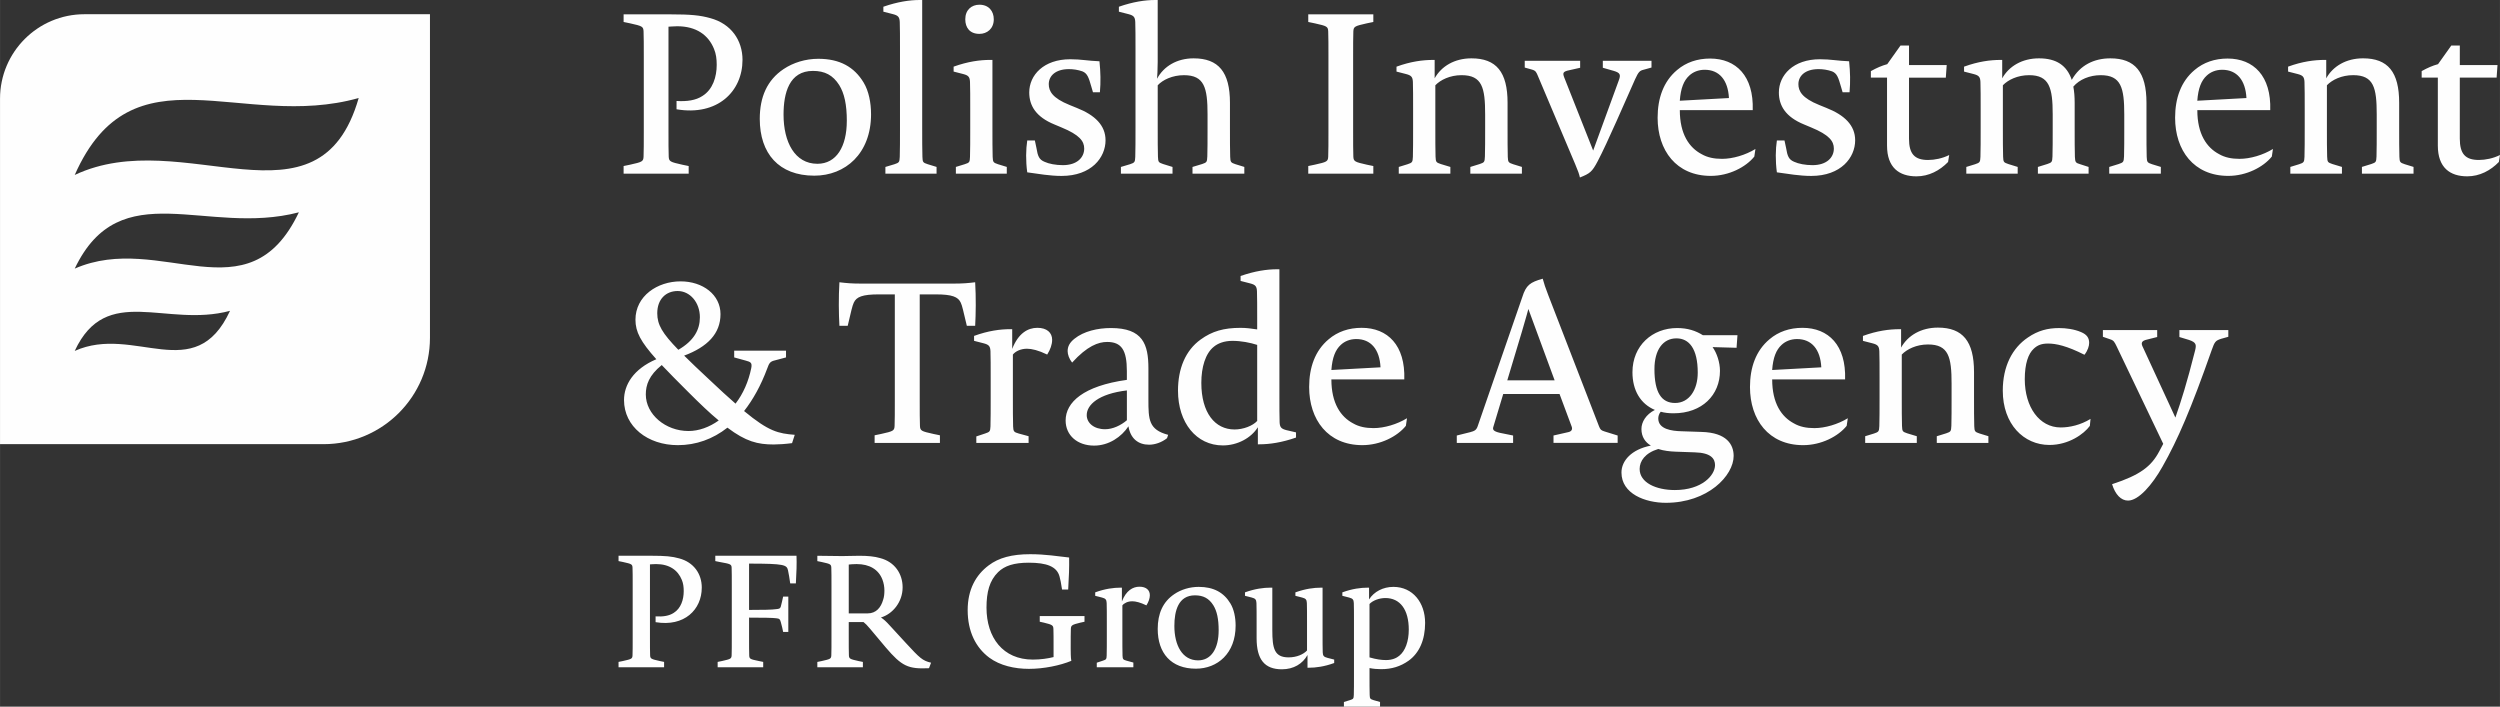
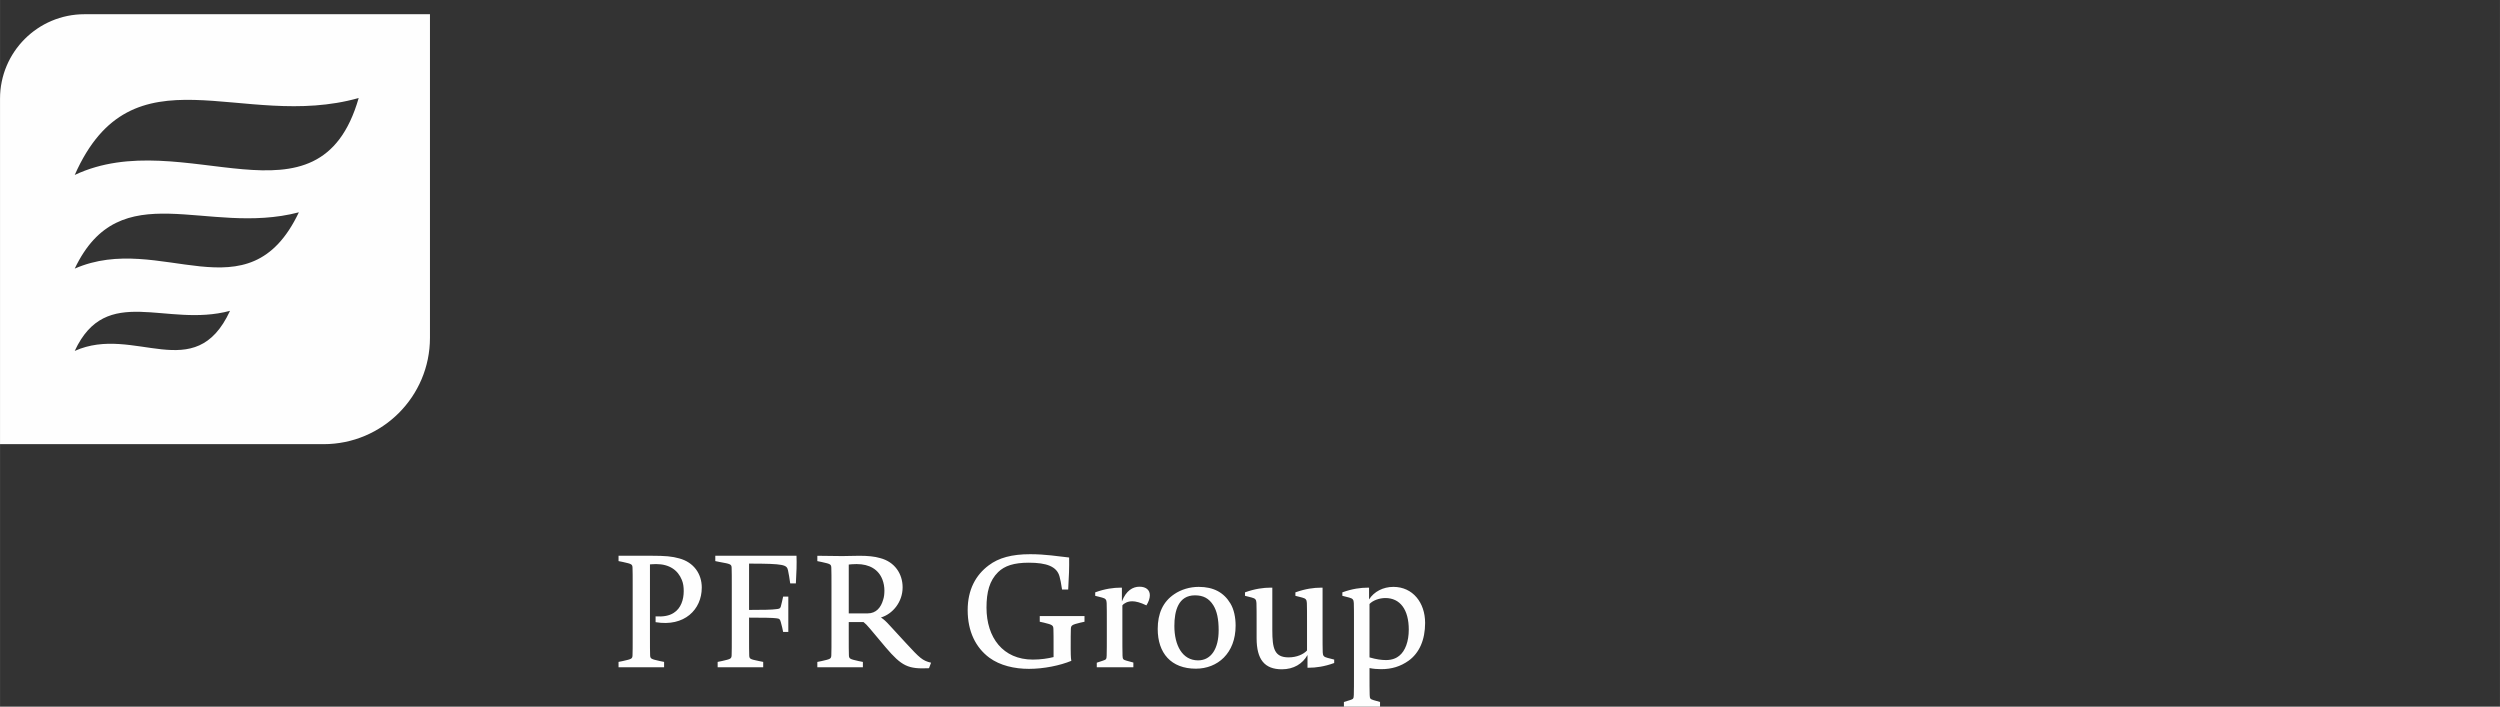
<svg xmlns="http://www.w3.org/2000/svg" xml:space="preserve" width="155.017mm" height="43.819mm" version="1.1" style="shape-rendering:geometricPrecision; text-rendering:geometricPrecision; image-rendering:optimizeQuality; fill-rule:evenodd; clip-rule:evenodd" viewBox="0 0 174 49.186">
  <rect x="0" y="0" width="174" height="49.186" fill="#333333" stroke="none" />
  <defs>
    <style type="text/css">
   
    .fil0 {fill:#FEFEFE}
   
  </style>
  </defs>
  <g id="Warstwa_x0020_1">
    <path class="fil0" d="M22.521 30.914l-22.521 0 0 -24.047c0,-3.245 2.632,-5.877 5.877,-5.877l24.047 0 0 22.521c0,4.089 -3.314,7.403 -7.403,7.403zm-17.322 -18.736c7.576,-3.574 16.998,4.296 19.764,-5.356 -8.156,2.303 -15.743,-3.733 -19.764,5.356zm0 6.518c5.98,-2.615 12.076,3.503 15.601,-3.919 -6.438,1.684 -12.427,-2.732 -15.601,3.919zm0 5.729c4.143,-1.863 8.367,2.494 10.809,-2.791 -4.461,1.2 -8.61,-1.945 -10.809,2.791z" />
    <path class="fil0" d="M48.843 40.9c0,-0.962 -0.557,-1.761 -1.563,-2.033 -0.503,-0.143 -0.973,-0.186 -1.935,-0.186l-2.295 0 0 0.372 0.317 0.065c0.59,0.131 0.644,0.153 0.656,0.393 0.011,0.252 0.011,0.7 0.011,1.224l0 3.652c0,0.525 0,0.973 -0.011,1.224 -0.011,0.24 -0.066,0.262 -0.656,0.394l-0.317 0.065 0 0.372 3.17 0 0 -0.372 -0.317 -0.065c-0.58,-0.131 -0.645,-0.153 -0.656,-0.394 -0.011,-0.252 -0.011,-0.7 -0.011,-1.224l0 -5.105c0.044,0 0.252,-0.021 0.426,-0.021 0.929,0 1.519,0.425 1.793,1.103 0.098,0.24 0.131,0.482 0.131,0.777 0,0.579 -0.186,1.202 -0.7,1.519 -0.317,0.207 -0.743,0.274 -1.258,0.24l0 0.404c2.001,0.339 3.214,-0.875 3.214,-2.404zm6.592 -2.219l-5.651 0 0 0.372 0.317 0.065c0.733,0.131 0.809,0.153 0.82,0.393 0.011,0.252 0.011,0.7 0.011,1.224l0 3.652c0,0.525 0,0.973 -0.011,1.224 -0.011,0.24 -0.077,0.262 -0.656,0.394l-0.317 0.065 0 0.372 3.17 0 0 -0.372 -0.317 -0.065c-0.59,-0.121 -0.645,-0.142 -0.656,-0.383 -0.011,-0.251 -0.011,-0.71 -0.011,-1.235l0 -1.399c0.951,0 1.651,0.011 1.891,0.044 0.219,0.021 0.262,0.064 0.317,0.262 0.088,0.317 0.109,0.426 0.164,0.688l0.36 0 0 -2.459 -0.36 0c-0.077,0.327 -0.099,0.47 -0.164,0.699 -0.044,0.143 -0.12,0.153 -0.317,0.175 -0.284,0.044 -0.962,0.055 -1.891,0.055l0 -3.224c2.482,0 2.623,0.088 2.711,0.47 0.066,0.274 0.088,0.504 0.153,0.907l0.394 0c0.044,-0.732 0.066,-1.387 0.044,-1.923zm9.366 7.444c-0.602,-0.141 -0.787,-0.327 -1.738,-1.355l-1.115 -1.212c-0.295,-0.328 -0.437,-0.449 -0.634,-0.58 0.809,-0.24 1.508,-1.071 1.508,-2.098 0,-0.951 -0.557,-1.771 -1.552,-2.033 -0.404,-0.121 -0.885,-0.164 -1.454,-0.164 -0.503,0 -0.755,0.021 -1.192,0.021 -0.503,0 -1.738,-0.021 -1.738,-0.021l0 0.372 0.317 0.065c0.59,0.131 0.645,0.153 0.656,0.393 0.011,0.252 0.011,0.7 0.011,1.224l0 3.652c0,0.525 0,0.973 -0.011,1.224 -0.011,0.24 -0.066,0.262 -0.656,0.394l-0.317 0.065 0 0.372 3.17 0 0 -0.372 -0.317 -0.065c-0.579,-0.131 -0.645,-0.153 -0.656,-0.394 -0.011,-0.252 -0.011,-0.7 -0.011,-1.224l0 -1.093 1.028 0c0.153,0.12 0.24,0.218 0.459,0.47l1.082 1.289c1.126,1.322 1.563,1.52 3.017,1.454l0.143 -0.383zm-3.247 -5.006c0,0.207 -0.022,0.438 -0.087,0.623 -0.153,0.536 -0.481,0.951 -1.082,0.951l-1.312 0 0 -3.4c0.054,-0.011 0.339,-0.033 0.547,-0.033 0.918,0 1.53,0.394 1.793,1.071 0.098,0.25 0.142,0.514 0.142,0.786zm13.927 2.154l0 -0.394 -3.115 0 0 0.394 0.295 0.065c0.602,0.143 0.645,0.197 0.656,0.438 0.011,0.252 0.011,0.689 0.011,1.214l0 0.743c-0.383,0.098 -0.896,0.175 -1.443,0.175 -2.077,0 -3.225,-1.53 -3.225,-3.618 0,-1.083 0.208,-1.88 0.809,-2.471 0.449,-0.437 1.093,-0.655 2.132,-0.655 1.246,0 1.956,0.263 2.143,0.963 0.065,0.239 0.098,0.415 0.175,0.907l0.426 0c0.055,-0.886 0.077,-1.542 0.066,-2.231 -0.819,-0.087 -1.64,-0.23 -2.711,-0.23 -1.279,0 -2.197,0.252 -2.886,0.776 -0.896,0.667 -1.465,1.684 -1.465,3.116 0,1.497 0.568,2.612 1.509,3.312 0.743,0.546 1.749,0.776 2.755,0.776 1.028,0 2.154,-0.229 2.951,-0.558 -0.044,-0.174 -0.044,-0.711 -0.044,-0.82l0 -0.185c0,-0.525 0,-0.962 0.011,-1.214 0.011,-0.241 0.054,-0.295 0.656,-0.438l0.295 -0.065zm4.548 -1.847c0,-0.36 -0.262,-0.591 -0.721,-0.591 -0.459,0 -0.929,0.262 -1.224,1.028l0 -0.962 -0.087 0c-0.492,0 -1.082,0.076 -1.771,0.327l0 0.241 0.47 0.12c0.252,0.066 0.317,0.143 0.328,0.383 0.011,0.251 0.011,0.786 0.011,1.311l0 0.929c0,0.568 -0,1.115 -0.011,1.421 -0.011,0.251 -0.033,0.273 -0.262,0.35l-0.426 0.141 0 0.317 2.546 0 0 -0.328 -0.481 -0.131c-0.24,-0.066 -0.262,-0.11 -0.273,-0.35 -0.011,-0.306 -0.011,-0.853 -0.011,-1.421l0 -2.077c0.121,-0.154 0.372,-0.285 0.689,-0.285 0.229,0 0.557,0.077 0.984,0.285 0.153,-0.24 0.24,-0.492 0.24,-0.71zm5.97 2.12c0,-0.557 -0.109,-1.126 -0.361,-1.542 -0.459,-0.765 -1.169,-1.157 -2.208,-1.157 -0.623,0 -1.224,0.185 -1.694,0.502 -0.798,0.535 -1.159,1.356 -1.159,2.427 0,1.683 0.929,2.765 2.656,2.765 1.509,0 2.766,-1.071 2.766,-2.995zm-1.181 0.329c0,1.246 -0.503,2.087 -1.432,2.087 -1.104,0 -1.65,-1.061 -1.65,-2.394 0,-1.049 0.273,-2.132 1.432,-2.132 0.58,0 0.973,0.208 1.279,0.69 0.251,0.404 0.372,0.95 0.372,1.749zm8.041 2.032l-0.469 -0.12c-0.252,-0.065 -0.318,-0.142 -0.328,-0.382 -0.011,-0.252 -0.011,-0.788 -0.011,-1.312l0 -3.191 -0.109 0c-0.503,0 -1.082,0.076 -1.782,0.327l0 0.241 0.47 0.12c0.252,0.066 0.317,0.143 0.328,0.383 0.011,0.251 0.011,0.786 0.011,1.311l0 1.99c-0.24,0.262 -0.711,0.48 -1.279,0.48 -0.994,0 -1.137,-0.612 -1.137,-1.902l0 -2.951 -0.12 0c-0.492,0 -1.083,0.076 -1.782,0.327l0 0.241 0.47 0.12c0.251,0.066 0.317,0.143 0.328,0.383 0.011,0.251 0.011,0.786 0.011,1.311l0 1.137c0,1.486 0.558,2.164 1.76,2.164 0.82,0 1.443,-0.383 1.782,-0.994l0 0.885 0.087 0c0.493,0 1.083,-0.077 1.771,-0.328l0 -0.241zm6.329 -2.557c0,-1.399 -0.853,-2.503 -2.208,-2.503 -0.711,0 -1.345,0.327 -1.694,0.873l0 -0.819 -0.087 0c-0.492,0 -1.083,0.076 -1.771,0.327l0 0.241 0.47 0.12c0.251,0.066 0.317,0.143 0.328,0.383 0.011,0.251 0.011,0.786 0.011,1.311l0 3.673c0,0.568 0,1.115 -0.011,1.411 -0.011,0.262 -0.033,0.284 -0.262,0.36l-0.427 0.131 0 0.328 2.514 0 0 -0.328 -0.459 -0.131c-0.229,-0.076 -0.251,-0.098 -0.262,-0.36 -0.011,-0.295 -0.011,-0.842 -0.011,-1.411l0 -0.458c0.262,0.054 0.535,0.076 0.809,0.076 0.732,0 1.344,-0.186 1.913,-0.59 0.743,-0.537 1.148,-1.444 1.148,-2.635zm-1.137 0.47c0,0.819 -0.241,1.487 -0.667,1.826 -0.175,0.142 -0.46,0.295 -0.919,0.295 -0.305,0 -0.656,-0.044 -1.147,-0.186l0 -3.717c0.219,-0.24 0.678,-0.415 1.104,-0.415 1.028,0 1.629,0.809 1.629,2.197z" />
-     <path class="fil0" d="M55.316 30.264c-1.139,-0.093 -1.796,-0.218 -3.529,-1.655 0.625,-0.797 1.171,-1.781 1.608,-2.952 0.14,-0.39 0.202,-0.499 0.547,-0.577l0.764 -0.203 0 -0.469 -3.607 0 0 0.469 0.796 0.219c0.344,0.094 0.469,0.141 0.39,0.531 -0.187,0.922 -0.562,1.781 -1.093,2.467 -0.514,-0.453 -1.139,-1.015 -1.858,-1.702 -0.703,-0.656 -1.266,-1.187 -1.718,-1.64 1.623,-0.609 2.53,-1.53 2.53,-2.889 0,-1.343 -1.219,-2.28 -2.78,-2.28 -1.608,0 -3.139,1.015 -3.139,2.67 0,0.843 0.36,1.53 1.453,2.749 -1.609,0.687 -2.249,1.796 -2.249,2.842 0,1.843 1.64,3.139 3.748,3.139 1.264,0 2.436,-0.421 3.45,-1.218 1.281,0.968 2.108,1.171 3.217,1.171 0.344,0 0.813,-0.031 1.281,-0.093l0.187 -0.578zm-7.402 -0.265c-1.592,0 -2.967,-1.155 -2.967,-2.546 0,-0.656 0.219,-1.327 1.109,-2.045 0.484,0.515 1.077,1.108 1.811,1.843 0.859,0.859 1.546,1.515 2.155,2.014 -0.655,0.469 -1.389,0.734 -2.108,0.734zm-2.17 -8.198c0,-0.984 0.609,-1.546 1.421,-1.546 0.859,0 1.546,0.796 1.546,1.827 0,0.874 -0.422,1.64 -1.5,2.264 -1.124,-1.156 -1.467,-1.749 -1.467,-2.545zm22.127 0.875c0.047,-0.828 0.062,-1.984 0,-3.03 -0.5,0.062 -0.875,0.093 -1.515,0.093l-6.419 0c-0.64,0 -1.015,-0.031 -1.514,-0.093 -0.063,1.046 -0.048,2.202 0,3.03l0.577 0c0.234,-0.984 0.312,-1.375 0.422,-1.609 0.187,-0.406 0.593,-0.578 1.764,-0.578l1.093 -0 0 7.402c0,0.75 0,1.39 -0.016,1.749 -0.015,0.344 -0.093,0.375 -0.937,0.563l-0.453 0.094 0 0.531 4.545 0 0 -0.531 -0.453 -0.094c-0.843,-0.187 -0.921,-0.218 -0.937,-0.563 -0.016,-0.358 -0.016,-0.999 -0.016,-1.749l0 -7.402 1.093 0c1.171,0 1.577,0.172 1.764,0.578 0.11,0.234 0.172,0.578 0.422,1.609l0.578 0zm5.359 0.984c0,-0.515 -0.375,-0.843 -1.031,-0.843 -0.656,0 -1.327,0.374 -1.75,1.468l0 -1.374 -0.124 0c-0.703,0 -1.546,0.109 -2.53,0.469l0 0.344 0.672 0.172c0.358,0.094 0.453,0.203 0.469,0.547 0.015,0.359 0.015,1.125 0.015,1.874l0 1.327c0,0.812 0,1.593 -0.015,2.03 -0.016,0.358 -0.048,0.39 -0.375,0.499l-0.61 0.203 0 0.453 3.639 0 0 -0.468 -0.687 -0.187c-0.344,-0.094 -0.376,-0.156 -0.391,-0.499 -0.016,-0.438 -0.016,-1.218 -0.016,-2.03l0 -2.967c0.172,-0.218 0.531,-0.406 0.983,-0.406 0.329,0 0.797,0.109 1.405,0.406 0.218,-0.344 0.344,-0.703 0.344,-1.015zm8.073 6.605c-1.358,-0.359 -1.374,-1.061 -1.374,-2.467l0 -2.155c0,-1.687 -0.39,-2.811 -2.608,-2.811 -0.921,-0 -1.889,0.219 -2.545,0.749 -0.329,0.266 -0.469,0.531 -0.469,0.859 0,0.234 0.109,0.546 0.312,0.797 1.046,-1.156 1.827,-1.437 2.436,-1.437 1,0 1.374,0.562 1.374,2.03l0 0.609c-3.029,0.422 -4.262,1.562 -4.262,2.827 0,1.046 0.827,1.749 1.982,1.749 1.031,0 1.906,-0.609 2.39,-1.343 0.141,0.859 0.687,1.28 1.436,1.28 0.406,0 0.875,-0.156 1.249,-0.453l0.078 -0.234zm-2.873 -1.015c-0.421,0.359 -0.983,0.625 -1.514,0.625 -0.781,0 -1.28,-0.437 -1.28,-0.983 0,-0.719 0.827,-1.484 2.795,-1.718l0 2.076zm11.772 0.844l-0.672 -0.156c-0.359,-0.094 -0.452,-0.203 -0.469,-0.546 -0.015,-0.375 -0.015,-1.124 -0.015,-1.89l0 -8.761 -0.156 0c-0.718,0 -1.562,0.125 -2.545,0.469l0 0.344 0.671 0.172c0.36,0.094 0.454,0.203 0.469,0.547 0.015,0.359 0.015,1.124 0.015,1.874l0 0.781c-0.39,-0.062 -0.781,-0.109 -1.155,-0.109 -1.171,0 -1.984,0.234 -2.78,0.812 -1.062,0.765 -1.577,2.03 -1.577,3.56 0,2.233 1.28,3.811 3.123,3.811 1.015,0 1.967,-0.515 2.436,-1.265l0 1.187 0.109 0c0.719,0 1.562,-0.125 2.546,-0.469l0 -0.359zm-2.702 -6.09l0 5.294c-0.312,0.343 -0.968,0.594 -1.577,0.594 -1.358,0 -2.311,-1.155 -2.311,-3.248 0,-1.077 0.281,-2.046 0.875,-2.514 0.265,-0.218 0.687,-0.406 1.295,-0.406 0.609,0 1.234,0.125 1.718,0.281zm10.349 5.637l0.078 -0.531c-0.688,0.421 -1.578,0.687 -2.327,0.687 -0.546,0 -1.015,-0.093 -1.421,-0.328 -0.859,-0.453 -1.515,-1.39 -1.515,-3.061l5.075 0c0.078,-2.374 -1.156,-3.591 -2.967,-3.591 -0.891,0 -1.672,0.265 -2.296,0.796 -0.952,0.796 -1.359,1.967 -1.359,3.326 0,2.264 1.297,4.044 3.701,4.044 1.266,0 2.437,-0.609 3.03,-1.343zm-1.765 -4.075l-3.42 0.187c0.063,-0.874 0.281,-1.405 0.656,-1.749 0.265,-0.25 0.639,-0.406 1.077,-0.406 1.015,-0 1.625,0.718 1.687,1.967zm16.505 4.747l-0.906 -0.281c-0.249,-0.078 -0.296,-0.124 -0.391,-0.358l-3.528 -9.12c-0.219,-0.578 -0.281,-0.75 -0.391,-1.156 -0.875,0.25 -1.156,0.437 -1.422,1.28l-3.107 8.995c-0.094,0.265 -0.219,0.327 -0.515,0.406l-0.937 0.234 0 0.515 3.92 0 0 -0.515 -0.922 -0.187c-0.469,-0.109 -0.515,-0.234 -0.452,-0.422l0.686 -2.28 3.92 0 0.843 2.264c0.078,0.203 -0.015,0.343 -0.234,0.39l-1.03 0.234 0 0.515 4.465 0 0 -0.515zm-6.637 -7.324c0.25,-0.828 0.422,-1.484 0.422,-1.484l1.828 4.966 -3.295 0 1.046 -3.482zm14.71 8.745c0,-0.781 -0.469,-1.624 -2.233,-1.671l-1.39 -0.047c-0.686,-0.016 -1.623,-0.141 -1.623,-0.89 0,-0.141 0.047,-0.328 0.171,-0.469 0.281,0.078 0.563,0.109 0.891,0.109 1.998,-0 3.232,-1.28 3.232,-2.952 0,-0.593 -0.219,-1.249 -0.515,-1.655l1.67 0.047 0.063 -0.875 -2.406 0c-0.499,-0.312 -1.062,-0.499 -1.796,-0.499 -1.718,-0 -3.107,1.218 -3.107,3.076 0,1.265 0.562,2.202 1.562,2.624 -0.625,0.312 -0.937,0.843 -0.937,1.327 0,0.546 0.266,0.921 0.656,1.155 -1.359,0.266 -2.046,1.062 -2.046,1.874 0,1.483 1.656,2.108 3.092,2.108 2.92,0 4.716,-1.89 4.716,-3.264zm-4.044 -0.297l1.343 0.047c1.139,0.031 1.405,0.453 1.405,0.89 0,0.702 -0.906,1.734 -2.796,1.734 -1.311,0 -2.451,-0.515 -2.451,-1.468 0,-0.546 0.374,-1.109 1.296,-1.39 0.374,0.125 0.812,0.172 1.202,0.187zm1.545 -5.497c0,1.187 -0.593,2.108 -1.577,2.108 -0.953,0 -1.437,-0.734 -1.437,-2.358 0,-1.359 0.609,-2.14 1.53,-2.14 0.875,0 1.484,0.703 1.484,2.389zm10.366 3.701l0.078 -0.531c-0.688,0.421 -1.577,0.687 -2.328,0.687 -0.546,0 -1.015,-0.093 -1.42,-0.328 -0.859,-0.453 -1.515,-1.39 -1.515,-3.061l5.075 0c0.078,-2.374 -1.155,-3.591 -2.967,-3.591 -0.89,0 -1.671,0.265 -2.295,0.796 -0.952,0.796 -1.358,1.967 -1.358,3.326 0,2.264 1.296,4.044 3.7,4.044 1.266,0 2.437,-0.609 3.03,-1.343zm-1.765 -4.075l-3.421 0.187c0.063,-0.874 0.281,-1.405 0.656,-1.749 0.266,-0.25 0.64,-0.406 1.077,-0.406 1.015,-0 1.623,0.718 1.687,1.967zm11.629 5.262l0 -0.468 -0.61 -0.187c-0.327,-0.109 -0.359,-0.141 -0.374,-0.515 -0.016,-0.422 -0.016,-1.218 -0.016,-2.03l0 -1.734c0,-2.139 -0.781,-3.092 -2.514,-3.092 -1.171,0 -2.093,0.547 -2.562,1.39l0 -1.28 -0.109 0c-0.718,0 -1.562,0.109 -2.546,0.469l0 0.344 0.671 0.172c0.36,0.094 0.453,0.203 0.469,0.547 0.016,0.359 0.016,1.125 0.016,1.874l0 1.327c0,0.812 -0,1.593 -0.016,2.014 -0.016,0.374 -0.047,0.406 -0.374,0.515l-0.61 0.187 0 0.468 3.592 0 0 -0.468 -0.671 -0.203c-0.312,-0.109 -0.344,-0.125 -0.359,-0.515 -0.016,-0.421 -0.016,-1.202 -0.016,-2.014l0 -2.951c0.36,-0.375 1.015,-0.703 1.827,-0.703 1.437,0 1.64,0.875 1.64,2.733l0 0.921c0,0.812 0,1.577 -0.015,1.999 -0.016,0.406 -0.047,0.421 -0.359,0.531l-0.656 0.203 0 0.468 3.592 0zm7.107 -1.671c-0.688,0.421 -1.437,0.594 -2.077,0.594 -1.483,-0 -2.498,-1.421 -2.498,-3.357 0,-1.093 0.25,-1.78 0.625,-2.124 0.265,-0.25 0.546,-0.359 0.999,-0.359 0.546,0 1.296,0.156 2.53,0.781 0.234,-0.297 0.327,-0.609 0.327,-0.828 0,-0.344 -0.156,-0.578 -0.561,-0.75 -0.469,-0.203 -1.047,-0.281 -1.531,-0.281 -0.781,-0 -1.468,0.172 -2.171,0.656 -1.093,0.734 -1.749,2.014 -1.749,3.701 0,2.327 1.453,3.779 3.249,3.779 1.343,0 2.404,-0.765 2.811,-1.327l0.047 -0.484zm9.591 -6.184l-3.404 0 0 0.484 0.671 0.203c0.515,0.172 0.515,0.344 0.422,0.734 -0.578,2.28 -0.968,3.514 -1.373,4.669l-2.249 -4.872c-0.156,-0.297 -0.14,-0.469 0.297,-0.562l0.686 -0.172 0 -0.484 -3.779 0 0 0.468 0.499 0.172c0.265,0.078 0.312,0.203 0.453,0.484l3.248 6.793 -0.281 0.531c-0.546,1.03 -1.312,1.64 -3.279,2.279 0.219,0.719 0.625,1.141 1.109,1.141 0.734,0 1.687,-1.093 2.405,-2.374 1.062,-1.874 1.984,-4.013 3.421,-8.105 0.203,-0.578 0.265,-0.656 0.655,-0.781l0.5 -0.14 0 -0.468z" />
-     <path class="fil0" d="M51.678 4.17c0,-1.374 -0.797,-2.514 -2.233,-2.905 -0.718,-0.203 -1.39,-0.266 -2.764,-0.266l-3.279 0 0 0.531 0.452 0.094c0.843,0.188 0.921,0.219 0.937,0.562 0.016,0.359 0.016,0.999 0.016,1.749l0 5.216c0,0.749 0,1.39 -0.016,1.749 -0.016,0.343 -0.094,0.375 -0.937,0.562l-0.452 0.094 0 0.531 4.529 0 0 -0.531 -0.453 -0.094c-0.828,-0.187 -0.921,-0.219 -0.937,-0.562 -0.016,-0.359 -0.016,-1 -0.016,-1.749l0 -7.293c0.062,0 0.358,-0.031 0.608,-0.031 1.327,0 2.171,0.609 2.561,1.577 0.141,0.344 0.188,0.687 0.188,1.109 0,0.828 -0.266,1.718 -1,2.171 -0.453,0.297 -1.062,0.39 -1.796,0.344l0 0.578c2.857,0.484 4.591,-1.249 4.591,-3.436zm8.946 3.779c0,-0.796 -0.156,-1.608 -0.515,-2.202 -0.656,-1.093 -1.671,-1.655 -3.154,-1.655 -0.89,0 -1.749,0.266 -2.421,0.718 -1.14,0.765 -1.655,1.936 -1.655,3.466 0,2.405 1.327,3.951 3.795,3.951 2.155,0 3.951,-1.53 3.951,-4.279zm-1.687 0.468c0,1.78 -0.719,2.983 -2.046,2.983 -1.577,0 -2.357,-1.514 -2.357,-3.42 0,-1.499 0.39,-3.045 2.045,-3.045 0.828,0 1.391,0.296 1.828,0.984 0.359,0.578 0.531,1.359 0.531,2.499zm6.247 3.201l-0.609 -0.187c-0.344,-0.11 -0.359,-0.141 -0.375,-0.515 -0.016,-0.422 -0.016,-1.218 -0.016,-2.03l0 -8.886 -0.172 0c-0.703,0 -1.546,0.125 -2.53,0.469l0 0.344 0.672 0.172c0.359,0.094 0.453,0.203 0.469,0.547 0.016,0.359 0.016,1.124 0.016,1.874l0 5.481c0,0.812 0,1.609 -0.016,2.03 -0.016,0.375 -0.047,0.406 -0.375,0.515l-0.625 0.187 0 0.469 3.561 0 0 -0.469zm4.888 0.469l0 -0.469 -0.609 -0.187c-0.328,-0.11 -0.359,-0.141 -0.374,-0.515 -0.016,-0.422 -0.016,-1.218 -0.016,-2.03l0 -4.716 -0.156 0c-0.703,0 -1.545,0.109 -2.545,0.469l0 0.343 0.671 0.172c0.36,0.094 0.453,0.203 0.469,0.546 0.016,0.359 0.016,1.125 0.016,1.874l0 1.312c0,0.812 0,1.609 -0.016,2.03 -0.016,0.375 -0.031,0.406 -0.374,0.515l-0.609 0.187 0 0.469 3.544 0zm-0.905 -10.744c0,-0.562 -0.344,-1.015 -0.999,-1.015 -0.547,0 -0.985,0.359 -0.985,1.015 0,0.578 0.312,1.015 0.985,1.015 0.531,0 0.999,-0.359 0.999,-1.015zm7.778 8.417c0,-1.031 -0.734,-1.749 -1.999,-2.248l-0.5 -0.203c-1.202,-0.484 -1.452,-0.968 -1.452,-1.452 0,-0.562 0.454,-1.046 1.405,-1.046 0.297,0 0.625,0.047 0.937,0.156 0.344,0.141 0.437,0.421 0.625,1.078l0.109 0.375 0.484 0c0.062,-0.719 0.047,-1.405 -0.031,-2.155 -0.811,-0.031 -1.28,-0.141 -2.03,-0.141 -1.858,0 -2.858,1.109 -2.858,2.311 0,0.905 0.453,1.702 1.765,2.233l0.484 0.203c1.249,0.515 1.577,0.953 1.577,1.468 0,0.625 -0.5,1.156 -1.484,1.156 -0.5,0 -0.984,-0.094 -1.28,-0.234 -0.375,-0.156 -0.469,-0.39 -0.562,-0.968l-0.109 -0.515 -0.53 0c-0.094,0.609 -0.11,1.421 0,2.217 0.781,0.109 1.592,0.25 2.389,0.25 2.077,0 3.061,-1.28 3.061,-2.483zm9.66 2.327l0 -0.469 -0.609 -0.187c-0.328,-0.11 -0.36,-0.141 -0.375,-0.515 -0.016,-0.422 -0.016,-1.218 -0.016,-2.03l0 -1.733c0,-2.139 -0.796,-3.092 -2.53,-3.092 -1.155,0 -2.076,0.547 -2.545,1.421 0.016,-0.203 0.046,-0.625 0.046,-1.156l0 -4.326 -0.172 0c-0.703,0 -1.546,0.125 -2.529,0.469l0 0.344 0.671 0.172c0.36,0.094 0.453,0.203 0.469,0.547 0.016,0.359 0.016,1.124 0.016,1.874l0 5.497c0,0.812 0,1.593 -0.016,2.015 -0.016,0.375 -0.046,0.406 -0.374,0.515l-0.625 0.187 0 0.469 3.592 0 0 -0.469 -0.656 -0.203c-0.312,-0.11 -0.343,-0.125 -0.358,-0.515 -0.016,-0.422 -0.016,-1.202 -0.016,-2.015l0 -2.951c0.344,-0.374 1.015,-0.703 1.828,-0.703 1.421,0 1.64,0.875 1.64,2.733l0 0.921c0,0.812 0,1.577 -0.016,1.999 -0.016,0.406 -0.047,0.421 -0.359,0.531l-0.672 0.203 0 0.469 3.608 0zm8.979 0l0 -0.531 -0.454 -0.094c-0.827,-0.187 -0.921,-0.219 -0.937,-0.562 -0.015,-0.359 -0.015,-1 -0.015,-1.749l0 -5.216c0,-0.75 -0,-1.39 0.015,-1.749 0.016,-0.344 0.11,-0.375 0.937,-0.562l0.454 -0.094 0 -0.531 -4.529 0 0 0.531 0.452 0.094c0.844,0.188 0.922,0.219 0.937,0.562 0.016,0.359 0.016,0.999 0.016,1.749l0 5.216c0,0.749 0,1.39 -0.016,1.749 -0.015,0.343 -0.093,0.375 -0.937,0.562l-0.452 0.094 0 0.531 4.529 0zm10.341 0l0 -0.469 -0.608 -0.187c-0.329,-0.11 -0.359,-0.141 -0.375,-0.515 -0.015,-0.422 -0.015,-1.218 -0.015,-2.03l0 -1.733c0,-2.139 -0.781,-3.092 -2.515,-3.092 -1.171,0 -2.092,0.547 -2.56,1.39l0 -1.28 -0.109 0c-0.718,0 -1.562,0.109 -2.546,0.469l0 0.343 0.671 0.172c0.358,0.094 0.453,0.203 0.469,0.546 0.015,0.359 0.015,1.125 0.015,1.874l0 1.327c0,0.812 -0,1.593 -0.015,2.015 -0.016,0.375 -0.047,0.406 -0.375,0.515l-0.608 0.187 0 0.469 3.591 0 0 -0.469 -0.671 -0.203c-0.312,-0.11 -0.344,-0.125 -0.36,-0.515 -0.015,-0.422 -0.015,-1.202 -0.015,-2.015l0 -2.951c0.358,-0.374 1.015,-0.703 1.827,-0.703 1.437,0 1.64,0.875 1.64,2.733l0 0.921c0,0.812 -0,1.577 -0.016,1.999 -0.015,0.406 -0.047,0.421 -0.359,0.531l-0.656 0.203 0 0.469 3.592 0zm9.021 -7.855l-3.389 0 0 0.484 0.765 0.219c0.421,0.125 0.499,0.25 0.359,0.625l-1.796 4.919 -2.015 -5.091c-0.109,-0.296 -0.109,-0.406 0.344,-0.499l0.765 -0.172 0 -0.484 -3.857 0 0 0.469 0.5 0.14c0.281,0.078 0.312,0.203 0.421,0.453l2.593 6.137c0.203,0.484 0.266,0.656 0.327,0.921 0.703,-0.281 0.844,-0.39 1.234,-1.125 0.671,-1.265 1.983,-4.325 2.608,-5.715 0.234,-0.515 0.328,-0.594 0.577,-0.656l0.563 -0.156 0 -0.469zm7.155 6.668l0.078 -0.531c-0.688,0.422 -1.577,0.687 -2.327,0.687 -0.546,0 -1.015,-0.094 -1.421,-0.328 -0.859,-0.453 -1.515,-1.39 -1.515,-3.061l5.075 0c0.078,-2.374 -1.155,-3.592 -2.967,-3.592 -0.89,0 -1.671,0.266 -2.295,0.796 -0.952,0.796 -1.358,1.968 -1.358,3.326 0,2.264 1.296,4.045 3.7,4.045 1.266,0 2.437,-0.609 3.03,-1.343zm-1.765 -4.076l-3.421 0.187c0.063,-0.875 0.281,-1.405 0.656,-1.749 0.265,-0.25 0.64,-0.406 1.077,-0.406 1.015,0 1.623,0.718 1.687,1.968zm8.784 2.936c0,-1.031 -0.734,-1.749 -1.998,-2.248l-0.5 -0.203c-1.202,-0.484 -1.452,-0.968 -1.452,-1.452 0,-0.562 0.453,-1.046 1.405,-1.046 0.297,0 0.625,0.047 0.937,0.156 0.344,0.141 0.437,0.421 0.625,1.078l0.109 0.375 0.484 0c0.063,-0.719 0.047,-1.405 -0.031,-2.155 -0.811,-0.031 -1.28,-0.141 -2.03,-0.141 -1.858,0 -2.858,1.109 -2.858,2.311 0,0.905 0.453,1.702 1.765,2.233l0.485 0.203c1.249,0.515 1.577,0.953 1.577,1.468 0,0.625 -0.5,1.156 -1.484,1.156 -0.5,0 -0.983,-0.094 -1.28,-0.234 -0.374,-0.156 -0.468,-0.39 -0.562,-0.968l-0.11 -0.515 -0.53 0c-0.094,0.609 -0.109,1.421 0,2.217 0.781,0.109 1.592,0.25 2.389,0.25 2.077,0 3.06,-1.28 3.06,-2.483zm6.544 1.031c-0.469,0.234 -1.015,0.344 -1.469,0.344 -0.952,0 -1.327,-0.437 -1.327,-1.484l0 -4.247 2.562 0 0.062 -0.875 -2.623 0 0 -1.359 -0.593 0 -0.922 1.296c-0.39,0.109 -0.718,0.25 -1.14,0.484l0 0.453 1.125 0 0 4.731c0,1.546 0.859,2.14 2.045,2.14 0.875,-0 1.625,-0.406 2.203,-0.999l0.078 -0.484zm14.732 0.827l-0.61 -0.187c-0.327,-0.11 -0.358,-0.141 -0.374,-0.515 -0.016,-0.422 -0.016,-1.218 -0.016,-2.03l0 -1.733c0,-2.139 -0.796,-3.092 -2.514,-3.092 -1.124,0 -2.108,0.469 -2.686,1.499 -0.344,-1.015 -1.078,-1.499 -2.28,-1.499 -1.171,0 -2.092,0.547 -2.561,1.39l0 -1.28 -0.125 0c-0.703,0 -1.547,0.109 -2.53,0.469l0 0.343 0.671 0.172c0.359,0.094 0.454,0.203 0.469,0.546 0.016,0.359 0.016,1.125 0.016,1.874l0 1.327c0,0.812 0,1.593 -0.016,2.015 -0.015,0.375 -0.046,0.406 -0.374,0.515l-0.609 0.187 0 0.469 3.576 0 0 -0.469 -0.656 -0.203c-0.312,-0.11 -0.344,-0.125 -0.359,-0.515 -0.016,-0.422 -0.016,-1.202 -0.016,-2.015l0 -2.951c0.359,-0.374 1.015,-0.703 1.828,-0.703 1.405,0 1.64,0.875 1.64,2.733l0 0.921c0,0.812 0,1.577 -0.016,1.999 -0.016,0.406 -0.048,0.421 -0.36,0.531l-0.655 0.203 0 0.469 3.529 0 0 -0.469 -0.579 -0.187c-0.312,-0.094 -0.358,-0.125 -0.374,-0.515 -0.016,-0.422 -0.016,-1.187 -0.016,-2.015l0 -1.749c0,-0.422 -0.031,-0.796 -0.093,-1.124 0.422,-0.5 1.14,-0.797 1.905,-0.797 1.421,0 1.64,0.875 1.64,2.733l0 0.921c0,0.812 0,1.577 -0.016,1.999 -0.015,0.406 -0.062,0.421 -0.374,0.531l-0.656 0.203 0 0.469 3.592 0 0 -0.469zm7.724 -0.718l0.078 -0.531c-0.688,0.422 -1.577,0.687 -2.328,0.687 -0.546,0 -1.015,-0.094 -1.42,-0.328 -0.859,-0.453 -1.515,-1.39 -1.515,-3.061l5.075 0c0.078,-2.374 -1.155,-3.592 -2.967,-3.592 -0.89,0 -1.671,0.266 -2.296,0.796 -0.952,0.796 -1.358,1.968 -1.358,3.326 0,2.264 1.296,4.045 3.7,4.045 1.266,0 2.437,-0.609 3.03,-1.343zm-1.765 -4.076l-3.421 0.187c0.063,-0.875 0.281,-1.405 0.656,-1.749 0.265,-0.25 0.64,-0.406 1.077,-0.406 1.015,0 1.623,0.718 1.687,1.968zm11.629 5.262l0 -0.469 -0.61 -0.187c-0.327,-0.11 -0.359,-0.141 -0.374,-0.515 -0.016,-0.422 -0.016,-1.218 -0.016,-2.03l0 -1.733c0,-2.139 -0.781,-3.092 -2.514,-3.092 -1.171,0 -2.093,0.547 -2.562,1.39l0 -1.28 -0.109 0c-0.719,0 -1.562,0.109 -2.546,0.469l0 0.343 0.672 0.172c0.359,0.094 0.452,0.203 0.469,0.546 0.016,0.359 0.016,1.125 0.016,1.874l0 1.327c0,0.812 -0,1.593 -0.016,2.015 -0.016,0.375 -0.048,0.406 -0.375,0.515l-0.61 0.187 0 0.469 3.592 0 0 -0.469 -0.672 -0.203c-0.312,-0.11 -0.344,-0.125 -0.358,-0.515 -0.016,-0.422 -0.016,-1.202 -0.016,-2.015l0 -2.951c0.359,-0.374 1.015,-0.703 1.827,-0.703 1.437,0 1.64,0.875 1.64,2.733l0 0.921c0,0.812 -0,1.577 -0.015,1.999 -0.016,0.406 -0.047,0.421 -0.359,0.531l-0.656 0.203 0 0.469 3.591 0zm6.015 -1.296c-0.469,0.234 -1.015,0.344 -1.468,0.344 -0.952,0 -1.327,-0.437 -1.327,-1.484l0 -4.247 2.562 0 0.062 -0.875 -2.623 0 0 -1.359 -0.593 0 -0.922 1.296c-0.39,0.109 -0.718,0.25 -1.14,0.484l0 0.453 1.125 0 0 4.731c0,1.546 0.859,2.14 2.045,2.14 0.875,-0 1.625,-0.406 2.203,-0.999l0.078 -0.484z" />
  </g>
</svg>